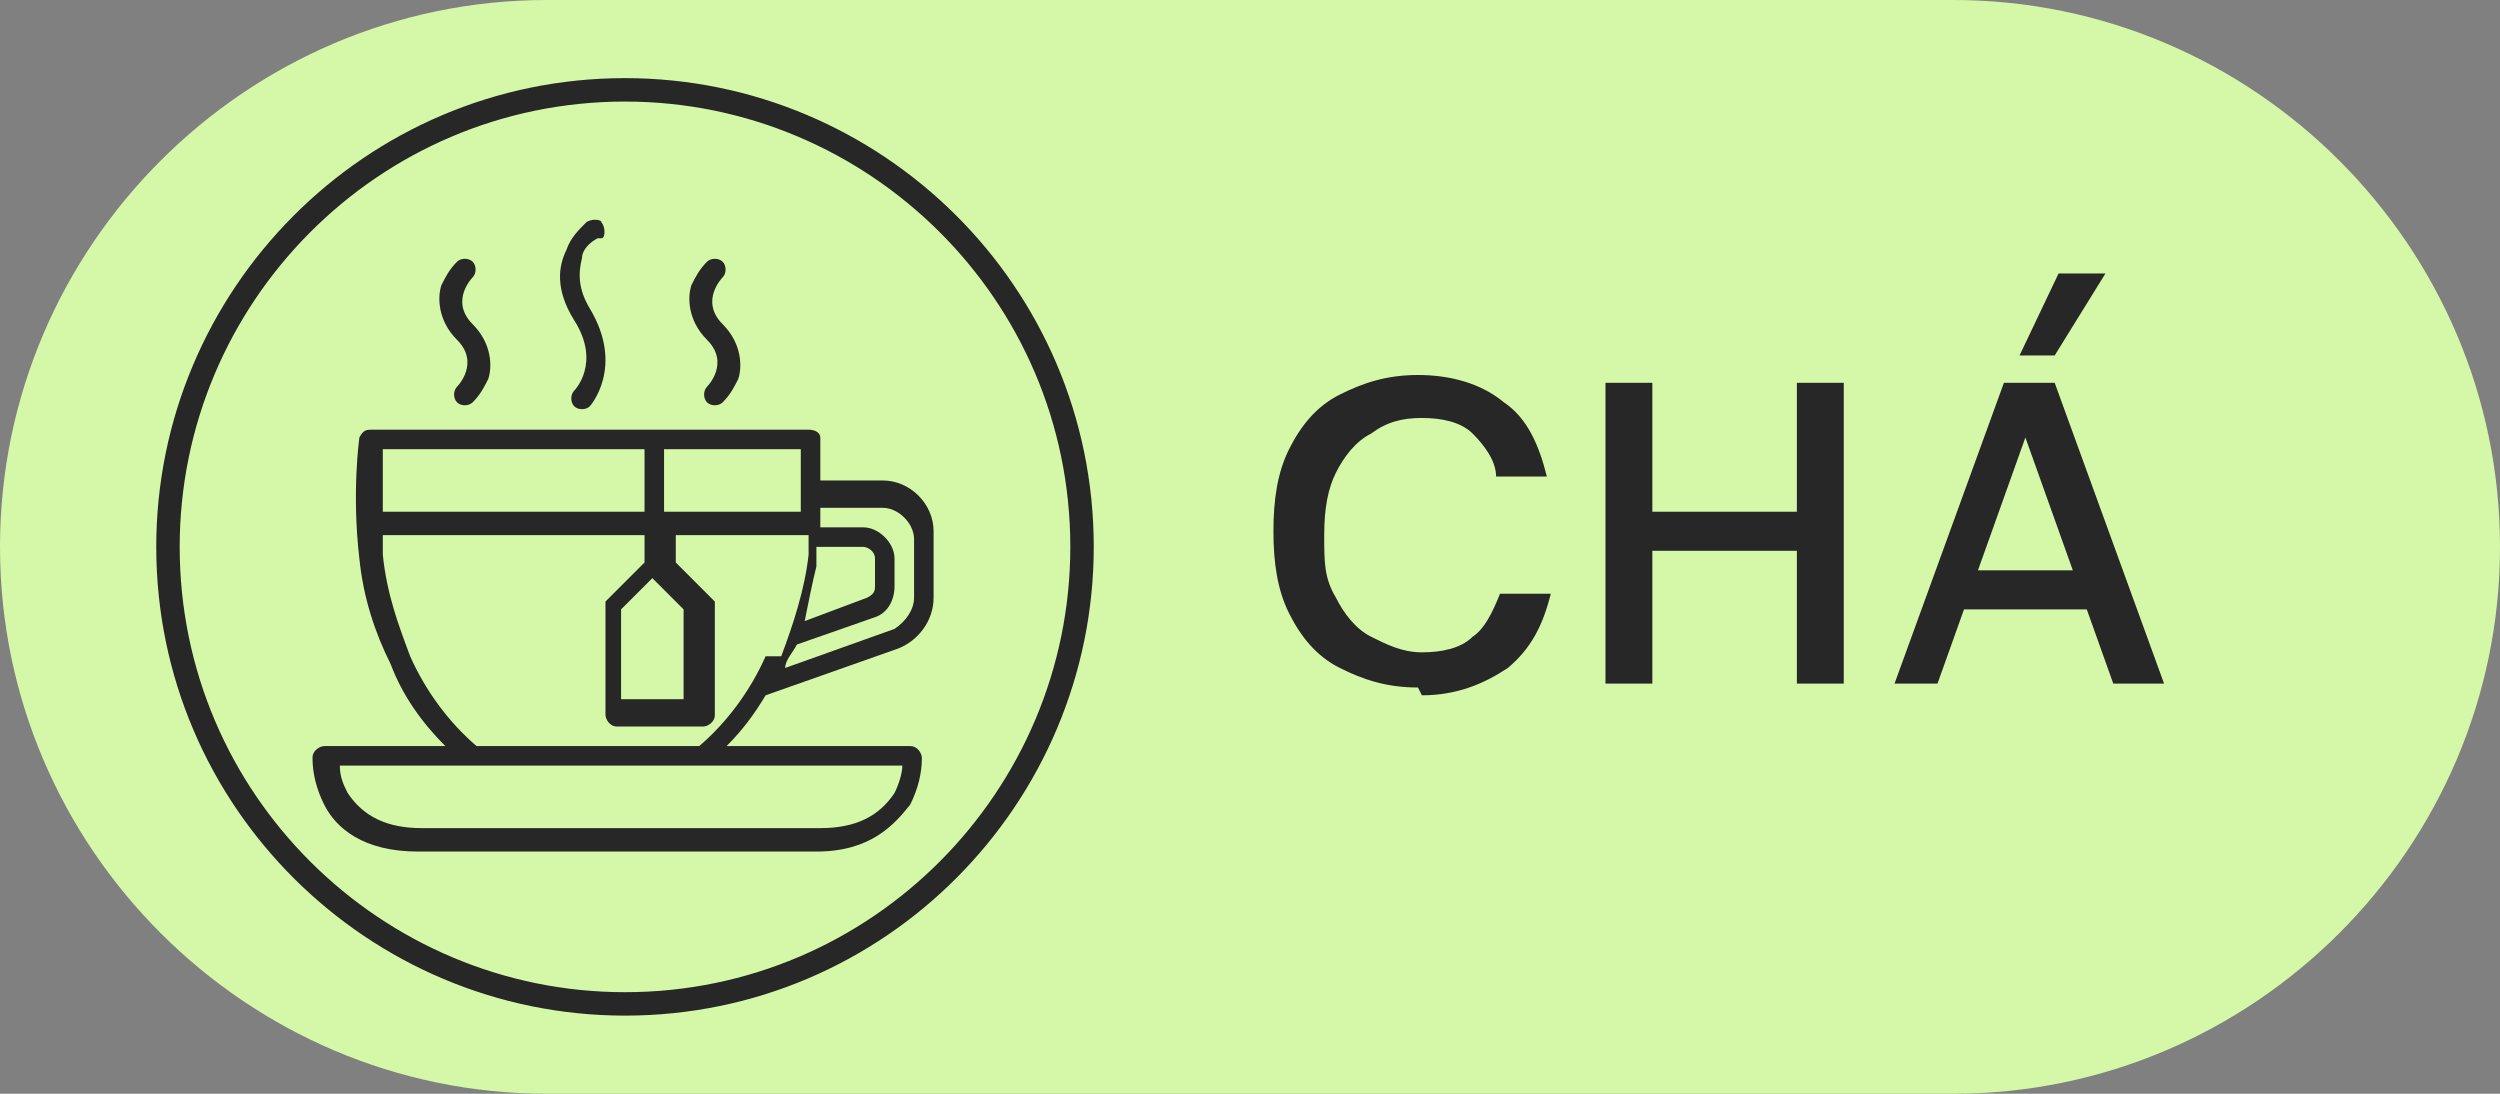
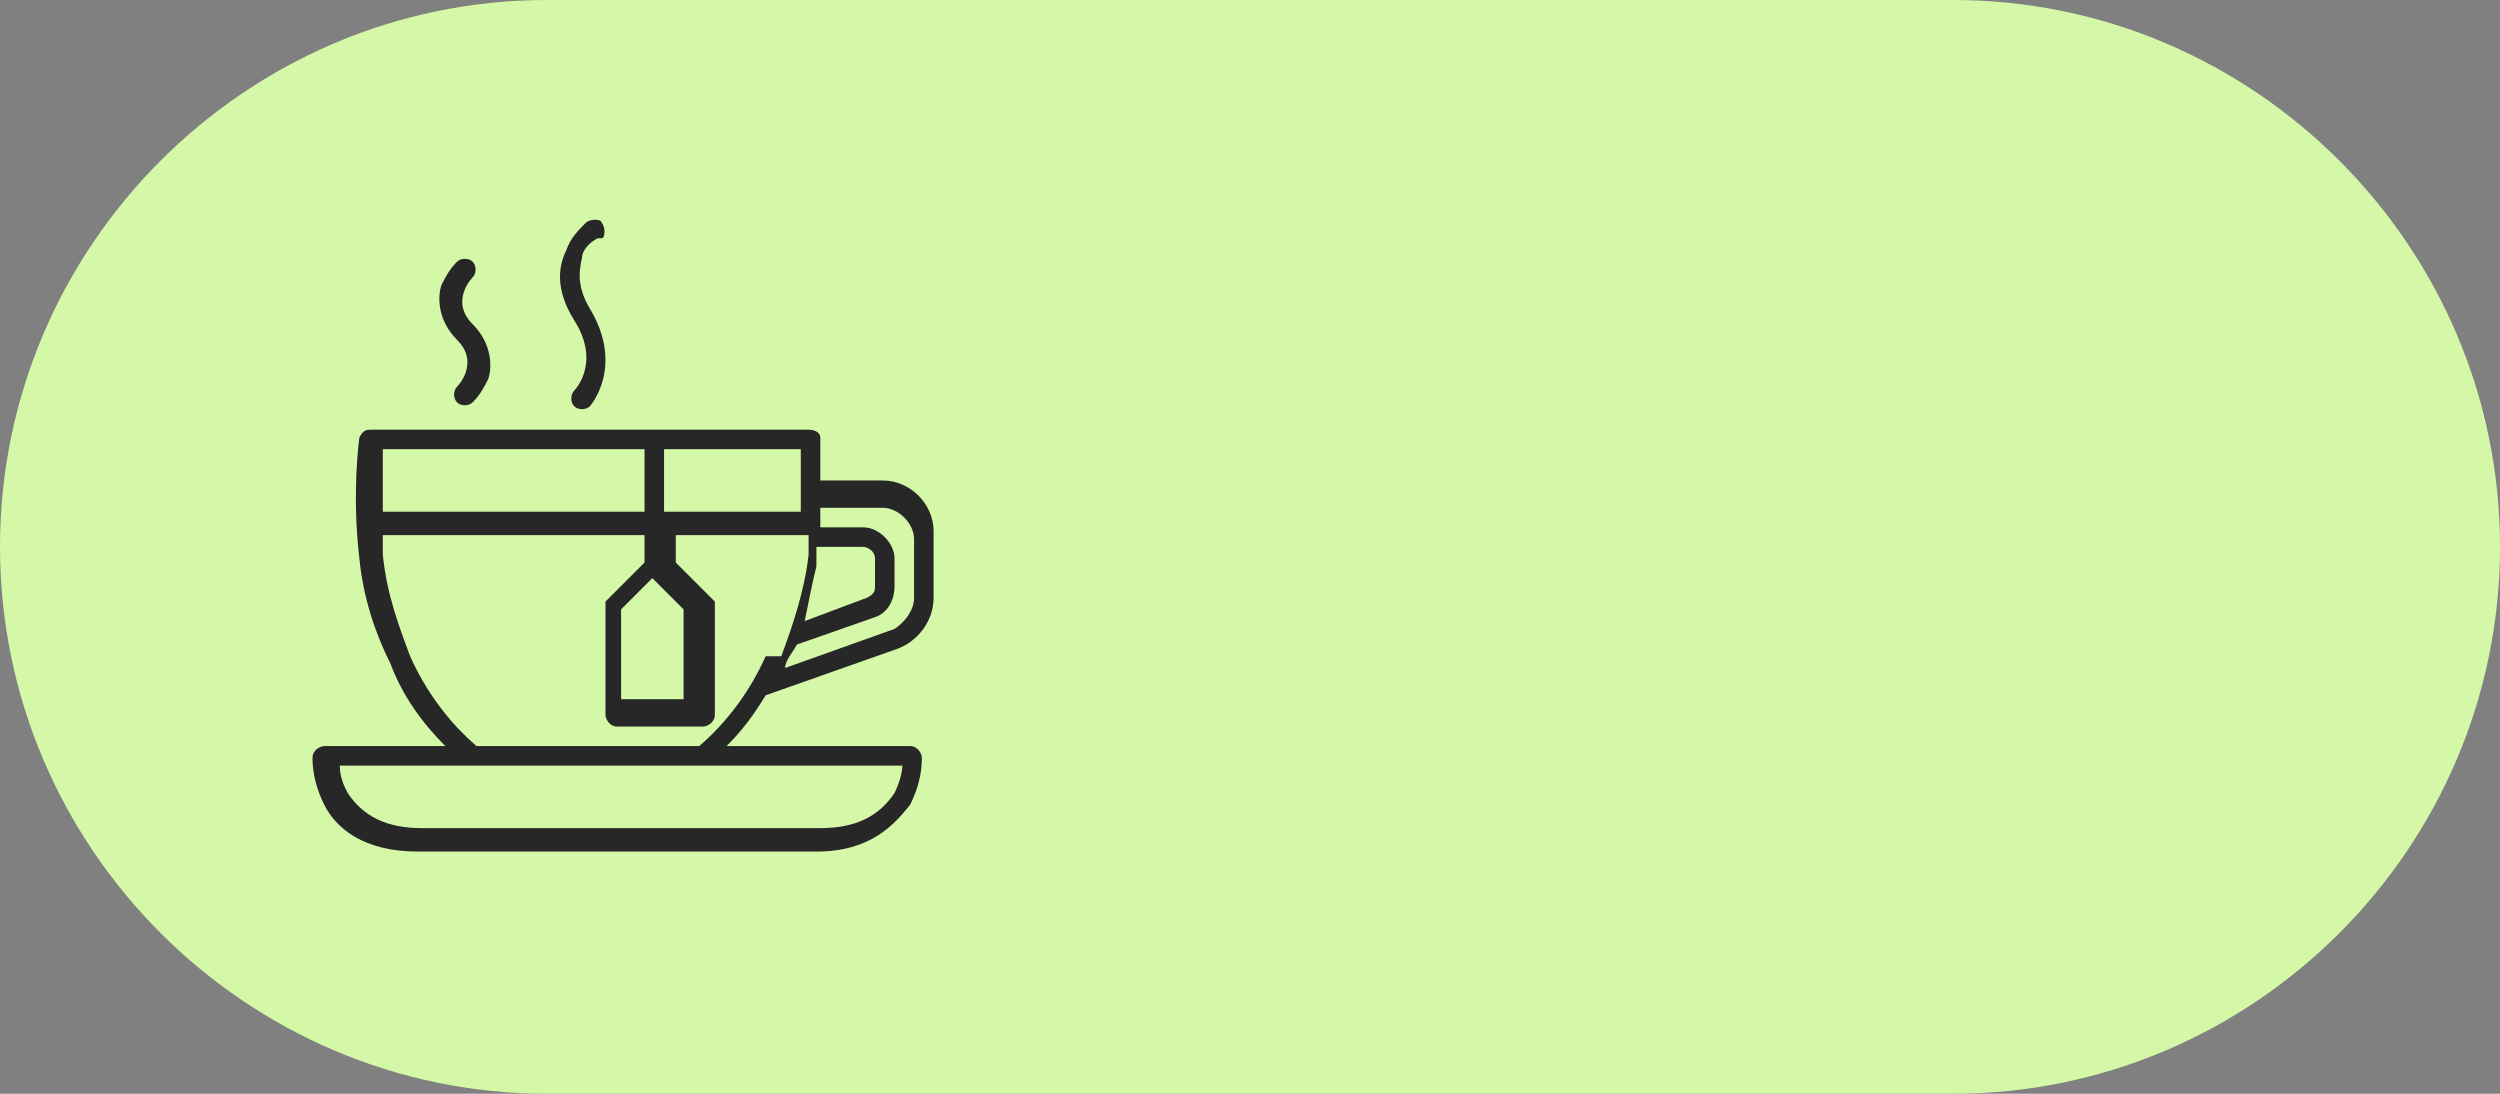
<svg xmlns="http://www.w3.org/2000/svg" id="Layer_1" viewBox="0 0 64 28">
  <rect x="0" y="0" width="64" height="28" fill="#808080" stroke="none" />
  <defs>
    <style> .st0 { fill: #d4f8a8; } .st1 { fill: none; stroke: #272727; stroke-width: .6px; } .st2 { fill: #272727; } </style>
  </defs>
  <path class="st0" d="M14,0h36c7.7,0,14,6.3,14,14h0c0,7.7-6.3,14-14,14H14C6.3,28,0,21.7,0,14h0C0,6.3,6.3,0,14,0Z" />
-   <path class="st1" d="M16,2.3h0c6.4,0,11.7,5.2,11.7,11.7h0c0,6.4-5.2,11.7-11.7,11.7h0c-6.4,0-11.7-5.2-11.7-11.7h0c0-6.4,5.2-11.7,11.7-11.7Z" />
-   <path class="st2" d="M36.3,17.6c-.8,0-1.4-.2-2-.5-.6-.3-1-.8-1.3-1.4-.3-.6-.4-1.3-.4-2.1s.1-1.5.4-2.1c.3-.6.7-1.1,1.3-1.4.6-.3,1.2-.5,2-.5s1.6.2,2.2.7c.6.4.9,1.1,1.1,1.9h-1.3c0-.4-.3-.8-.6-1.1-.3-.3-.8-.4-1.3-.4s-.9.1-1.3.4c-.4.2-.7.6-.9,1-.2.4-.3.9-.3,1.6s0,1.1.3,1.6c.2.4.5.8.9,1,.4.2.8.4,1.3.4s1-.1,1.3-.4c.3-.2.5-.6.7-1.1h1.3c-.2.8-.5,1.4-1.1,1.9-.6.4-1.3.7-2.2.7ZM46,17.5v-7.7h1.2v7.7h-1.2ZM41.1,17.5v-7.7h1.2v7.7h-1.2ZM42.1,14.1v-1h4.1v1h-4.1ZM48.5,17.5l2.8-7.7h1.3l2.8,7.7h-1.3l-2.5-7h.5l-2.5,7h-1.3ZM49.8,15.6l.3-1h3.7l.3,1h-4.4ZM51.7,9.1l1-2.1h1.2l-1.3,2.1h-.9Z" />
  <g>
    <path class="st2" d="M22.6,12.3h-1.6c0-.4,0-.7,0-1.1,0-.1-.1-.2-.3-.2h-11.2c-.1,0-.2,0-.3.2,0,0-.2,1.4,0,3.1.1,1,.4,1.9.8,2.7.3.8.8,1.5,1.4,2.1h-3.1c-.1,0-.3.1-.3.3,0,.4.1.8.3,1.2.3.6,1,1.2,2.4,1.2h10.2c1.4,0,2-.7,2.4-1.2.2-.4.3-.8.3-1.2,0-.1-.1-.3-.3-.3h-4.7c.4-.4.7-.8,1-1.3l3.4-1.2c.5-.2.9-.7.9-1.3v-1.7c0-.7-.6-1.3-1.3-1.3ZM20.9,14.3c0-.1,0-.2,0-.3h1.2c.1,0,.3.1.3.3v.7c0,.1,0,.2-.2.3l-1.6.6c.1-.5.2-1,.3-1.4ZM17,11.5h3.5c0,.5,0,1.1,0,1.6h-3.5v-1.6ZM9.8,11.5h6.7v1.6h-6.7c0-.5,0-1.1,0-1.6ZM16.7,14.8l.8.8v2.3h-1.6v-2.3l.8-.8ZM23.1,19.6c0,.2-.1.5-.2.7-.4.6-1,.9-1.9.9h-10.2c-.9,0-1.5-.3-1.9-.9-.1-.2-.2-.4-.2-.7h14.5ZM19.6,16.8c-.4.9-1,1.7-1.7,2.3h-5.7c-.7-.6-1.3-1.4-1.7-2.3-.3-.8-.6-1.6-.7-2.6,0-.2,0-.4,0-.5h6.7v.7l-1,1c0,0,0,.1,0,.2v2.7c0,.1.1.3.3.3h2.2c.1,0,.3-.1.3-.3v-2.7c0,0,0-.1,0-.2l-1-1v-.7h3.4c0,.2,0,.4,0,.5-.1.9-.4,1.8-.7,2.6ZM23.4,15.3c0,.3-.2.6-.5.8l-2.8,1s0,0,0,0c0-.2.2-.4.3-.6l2-.7c.3-.1.5-.4.5-.8v-.7c0-.4-.4-.8-.8-.8h-1.1c0-.2,0-.4,0-.5h1.6c.4,0,.8.4.8.8v1.7Z" />
    <path class="st2" d="M15.4,6.1c.1,0,.1-.3,0-.4,0-.1-.3-.1-.4,0-.2.2-.4.4-.5.7-.2.4-.3,1,.2,1.8.7,1.1,0,1.8,0,1.8-.1.1-.1.3,0,.4.1.1.3.1.4,0,0,0,0,0,0,0,0,0,.9-1,0-2.5-.3-.5-.3-.9-.2-1.3,0-.2.2-.4.4-.5Z" />
    <path class="st2" d="M12.1,6.7c-.1-.1-.3-.1-.4,0h0c-.2.2-.3.4-.4.6-.1.3-.1.9.4,1.4.6.6,0,1.2,0,1.2-.1.1-.1.3,0,.4.1.1.3.1.4,0,.2-.2.3-.4.4-.6.1-.3.1-.9-.4-1.4-.6-.6,0-1.2,0-1.2.1-.1.1-.3,0-.4Z" />
-     <path class="st2" d="M18.5,6.7c-.1-.1-.3-.1-.4,0h0c-.2.2-.3.4-.4.6-.1.3-.1.9.4,1.4.6.6,0,1.2,0,1.2-.1.1-.1.3,0,.4s.3.1.4,0c.2-.2.3-.4.4-.6.1-.3.1-.9-.4-1.4-.6-.6,0-1.2,0-1.2.1-.1.1-.3,0-.4Z" />
  </g>
</svg>